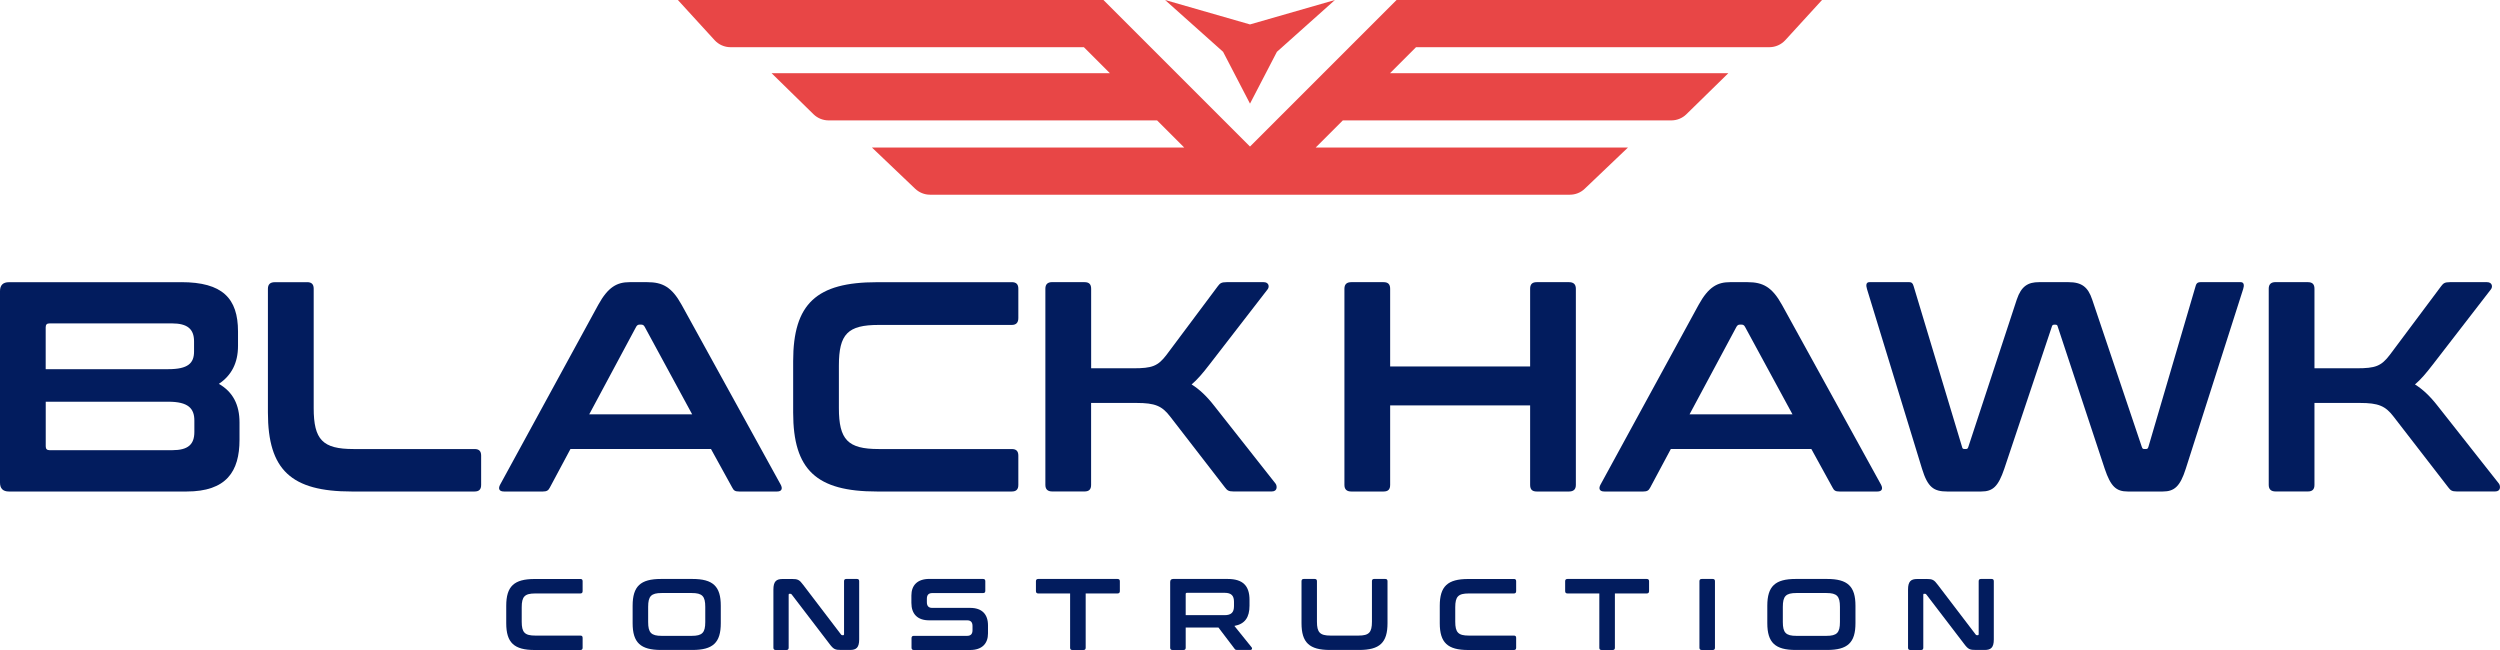
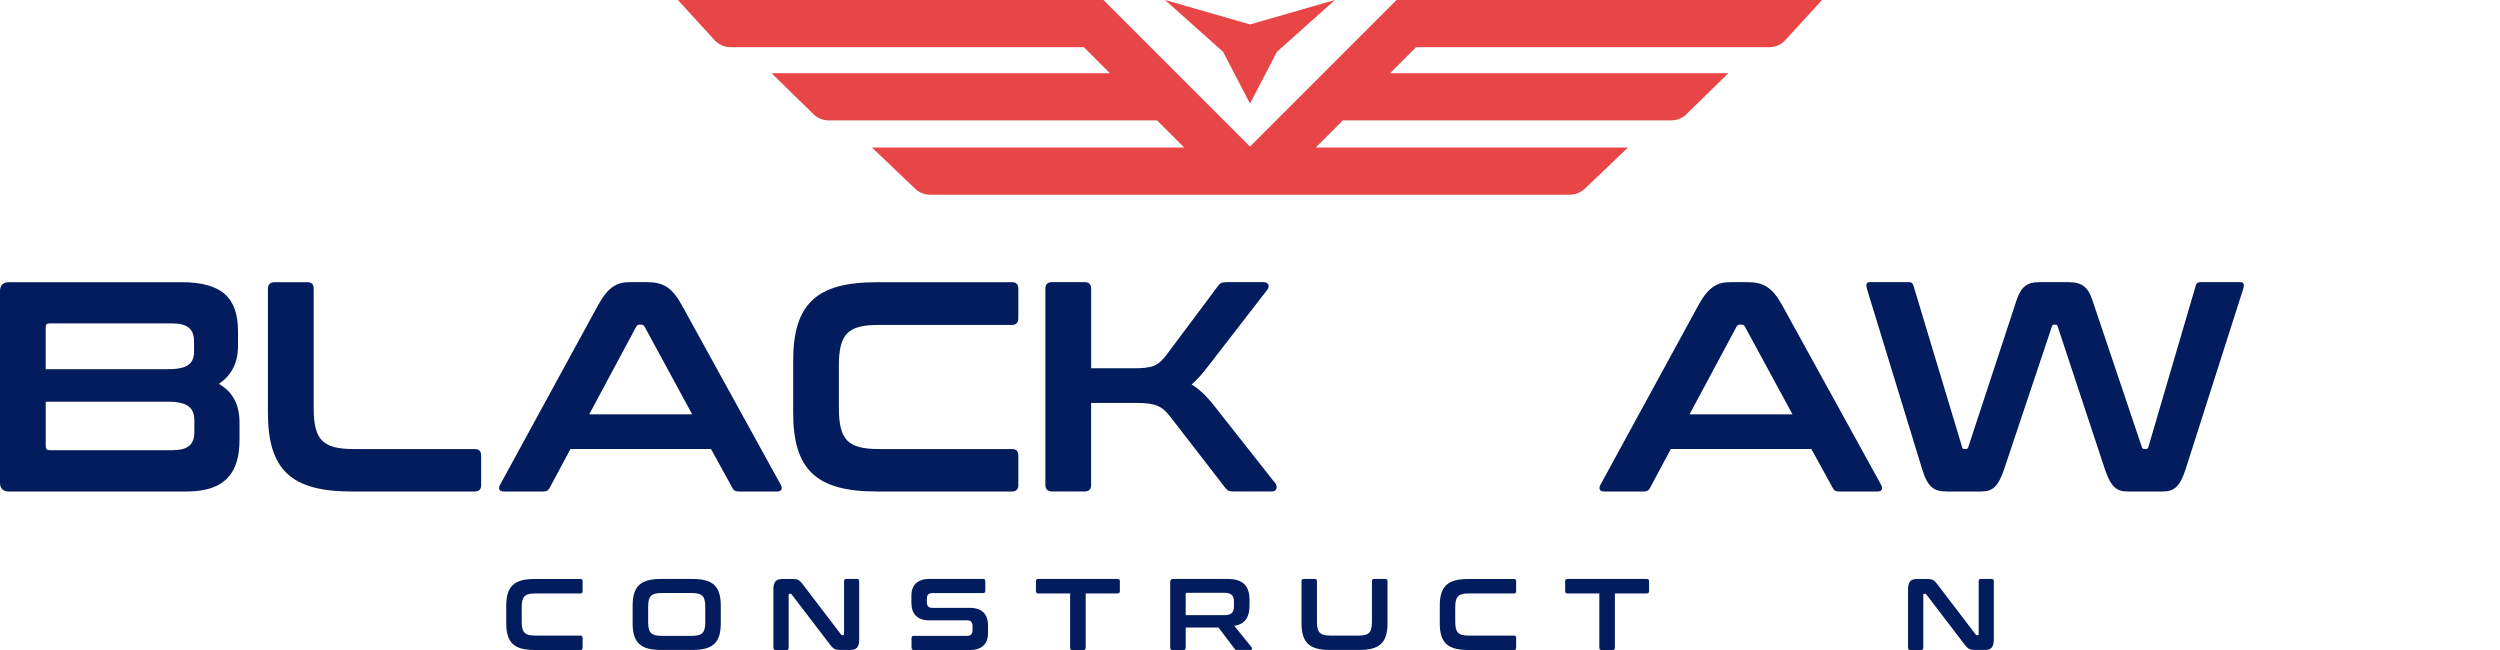
<svg xmlns="http://www.w3.org/2000/svg" id="a" data-name=" Слой 1" viewBox="0 0 566.88 147.39">
  <g>
    <path d="M316.67,0l-33.23,33.23L250.21,0h-96.5l8.33,9.11c.92,1.01,2.23,1.59,3.6,1.59h80.13l5.9,5.9h-76.71l9.51,9.31c.91.89,2.14,1.39,3.41,1.39h74.49l6.15,6.15h-70.81l9.81,9.35c.91.86,2.11,1.35,3.36,1.35h145.1c1.25,0,2.46-.48,3.36-1.35l9.81-9.35h-70.81l6.15-6.15h74.49c1.28,0,2.5-.5,3.41-1.39l9.51-9.31h-76.71l5.9-5.9h80.13c1.37,0,2.67-.58,3.6-1.59l8.33-9.11h-96.5.02Z" style="fill: #e84646;" />
    <polygon points="283.44 23.5 289.54 11.75 302.7 0 283.44 5.54 264.18 0 277.34 11.75 283.44 23.5" style="fill: #e84646;" />
  </g>
  <g>
    <path d="M41.09,63.98c9.36,0,12.88,3.66,12.88,11.19v3.26c0,3.87-1.49,6.71-4.34,8.61,3.19,1.83,4.68,4.75,4.68,8.75v3.93c0,7.19-2.98,11.73-12,11.73H2.03c-1.36,0-2.03-.68-2.03-2.03v-43.4c0-1.36.68-2.03,2.03-2.03h39.06ZM10.37,83.71h27.8c4.48,0,5.83-1.36,5.83-4v-2.31c0-2.78-1.49-4.07-5.02-4.07H11.24c-.61,0-.88.27-.88.88v9.49h.01ZM10.37,91.1v10.1c0,.61.27.88.88.88h27.8c3.59,0,5.02-1.29,5.02-4.14v-2.58c0-2.78-1.42-4.27-5.9-4.27H10.37Z" style="fill: #021c5e;" />
    <path d="M69.64,63.98c1.02,0,1.49.48,1.49,1.49v27.06c0,7.19,2.03,9.29,9.02,9.29h27.46c1.02,0,1.49.48,1.49,1.49v6.65c0,1.02-.48,1.49-1.49,1.49h-27.87c-13.7,0-18.99-4.88-18.99-17.9v-28.07c0-1.02.54-1.49,1.56-1.49h7.33Z" style="fill: #021c5e;" />
    <path d="M146.77,63.98c3.46,0,5.56,1.09,7.8,5.15l22.45,40.76c.48.88.27,1.56-.81,1.56h-8.61c-.88,0-1.22-.2-1.56-.88l-4.82-8.75h-31.87l-4.68,8.75c-.34.68-.75.88-1.56.88h-8.82c-1.15,0-1.36-.68-.88-1.56l22.24-40.76c2.24-4.07,4.27-5.15,7.12-5.15h4ZM133.62,93.95h23.33l-10.78-19.87c-.2-.34-.41-.47-.75-.47h-.41c-.34,0-.54.14-.75.47l-10.65,19.87h.01Z" style="fill: #021c5e;" />
    <path d="M229.42,63.98c1.02,0,1.49.48,1.49,1.49v6.65c0,1.02-.48,1.56-1.49,1.56h-30.18c-6.99,0-9.02,2.03-9.02,9.22v9.63c0,7.19,2.03,9.29,9.02,9.29h30.18c1.02,0,1.49.48,1.49,1.49v6.65c0,1.02-.48,1.49-1.49,1.49h-30.58c-13.7,0-18.99-4.88-18.99-17.9v-11.66c0-13.02,5.29-17.9,18.99-17.9h30.58Z" style="fill: #021c5e;" />
    <path d="M245.93,63.98c1.02,0,1.49.48,1.49,1.49v18.04h9.56c4.27,0,5.56-.47,7.53-3.05l11.66-15.6c.47-.61.75-.88,1.97-.88h8.41c1.15,0,1.36,1.02.88,1.63l-13.16,17.02c-1.56,2.03-2.78,3.46-4.07,4.54,1.83,1.15,3.46,2.71,5.15,4.88l13.9,17.63c.34.48.48,1.76-.88,1.76h-8.68c-1.15,0-1.42-.27-1.9-.88l-12.48-16.14c-1.83-2.37-3.39-3.05-7.59-3.05h-10.31v18.58c0,1.02-.47,1.49-1.49,1.49h-7.32c-1.02,0-1.56-.47-1.56-1.49v-44.49c0-1.02.54-1.49,1.56-1.49h7.33Z" style="fill: #021c5e;" />
-     <path d="M313.73,63.98c1.02,0,1.49.48,1.49,1.49v17.63h31.74v-17.63c0-1.02.48-1.49,1.49-1.49h7.32c1.02,0,1.56.48,1.56,1.49v44.49c0,1.02-.54,1.49-1.56,1.49h-7.32c-1.02,0-1.49-.47-1.49-1.49v-18.04h-31.74v18.04c0,1.02-.47,1.49-1.49,1.49h-7.32c-1.02,0-1.56-.47-1.56-1.49v-44.49c0-1.02.54-1.49,1.56-1.49h7.32Z" style="fill: #021c5e;" />
    <path d="M396.27,63.98c3.46,0,5.56,1.09,7.8,5.15l22.45,40.76c.47.88.27,1.56-.81,1.56h-8.61c-.88,0-1.22-.2-1.56-.88l-4.81-8.75h-31.87l-4.68,8.75c-.34.68-.75.88-1.56.88h-8.82c-1.15,0-1.36-.68-.88-1.56l22.24-40.76c2.24-4.07,4.27-5.15,7.12-5.15h4-.01ZM383.12,93.95h23.33l-10.78-19.87c-.2-.34-.41-.47-.75-.47h-.41c-.34,0-.54.14-.75.47l-10.65,19.87h.01Z" style="fill: #021c5e;" />
    <path d="M432.96,63.98c.48,0,.75.2.95.88l10.99,36.48c.07.41.27.47.54.47h.34c.27,0,.41-.07.54-.47l10.99-33.43c1.02-3.05,2.58-3.93,5.02-3.93h6.71c2.98,0,4.41,1.09,5.36,3.93l11.26,33.43c.14.41.27.47.54.47h.41c.27,0,.41-.07.54-.47l10.71-36.48c.2-.75.61-.88,1.08-.88h9.16c.75,0,.81.75.54,1.56l-13.02,40.76c-1.29,4.07-2.64,5.15-5.22,5.15h-7.93c-2.64,0-3.87-1.15-5.22-5.15l-10.65-32.21c-.07-.34-.2-.47-.54-.47h-.27c-.27,0-.48.14-.54.47l-10.78,32.21c-1.36,4-2.58,5.15-5.22,5.15h-7.73c-3.05,0-4.41-.95-5.7-5.15l-12.48-40.76c-.27-.88-.2-1.56.54-1.56h9.09-.01Z" style="fill: #021c5e;" />
-     <path d="M523.32,63.98c1.02,0,1.49.48,1.49,1.49v18.04h9.56c4.27,0,5.56-.47,7.53-3.05l11.66-15.6c.48-.61.75-.88,1.97-.88h8.41c1.15,0,1.36,1.02.88,1.63l-13.15,17.02c-1.56,2.03-2.78,3.46-4.07,4.54,1.83,1.15,3.46,2.71,5.15,4.88l13.9,17.63c.34.48.48,1.76-.88,1.76h-8.68c-1.15,0-1.42-.27-1.9-.88l-12.48-16.14c-1.83-2.37-3.39-3.05-7.59-3.05h-10.31v18.58c0,1.02-.48,1.49-1.49,1.49h-7.32c-1.02,0-1.56-.47-1.56-1.49v-44.49c0-1.02.54-1.49,1.56-1.49h7.32Z" style="fill: #021c5e;" />
  </g>
  <g>
    <path d="M131.6,131.28c.35,0,.51.16.51.51v2.25c0,.35-.16.53-.51.53h-10.24c-2.37,0-3.06.69-3.06,3.13v3.27c0,2.44.69,3.15,3.06,3.15h10.24c.35,0,.51.16.51.51v2.25c0,.34-.16.51-.51.51h-10.37c-4.65,0-6.44-1.66-6.44-6.07v-3.96c0-4.42,1.79-6.07,6.44-6.07h10.37Z" style="fill: #021c5e;" />
    <path d="M157,131.28c4.67,0,6.44,1.66,6.44,6.07v3.96c0,4.42-1.77,6.07-6.44,6.07h-7.11c-4.65,0-6.44-1.66-6.44-6.07v-3.96c0-4.42,1.79-6.07,6.44-6.07h7.11ZM146.97,141.05c0,2.41.69,3.13,3.06,3.13h6.83c2.37,0,3.06-.71,3.06-3.13v-3.45c0-2.42-.69-3.13-3.06-3.13h-6.83c-2.37,0-3.06.71-3.06,3.13v3.45Z" style="fill: #021c5e;" />
    <path d="M179.47,131.28c1.47,0,1.79.18,2.67,1.36l8.56,11.23c.07.11.16.16.3.16h.21c.11,0,.18-.07.18-.23v-12.01c0-.35.16-.51.51-.51h2.41c.35,0,.51.16.51.51v13.2c0,1.86-.67,2.39-2.07,2.39h-1.98c-1.4,0-1.75-.14-2.67-1.36l-8.58-11.22c-.09-.11-.16-.16-.3-.16h-.21c-.14,0-.18.07-.18.23v12.01c0,.34-.16.51-.51.51h-2.42c-.34,0-.53-.16-.53-.51v-13.2c0-1.86.67-2.39,2.07-2.39h2.03Z" style="fill: #021c5e;" />
    <path d="M222.91,131.28c.35,0,.51.16.51.51v2.18c0,.35-.16.51-.51.51h-11.52c-.87,0-1.22.48-1.22,1.29v.78c0,.85.39,1.29,1.2,1.29h8.63c2.65,0,4.03,1.43,4.03,3.96v1.84c0,2.23-1.29,3.75-4.07,3.75h-12.74c-.35,0-.53-.16-.53-.51v-2.19c0-.35.18-.51.53-.51h12.08c.87,0,1.22-.48,1.22-1.29v-.94c0-.85-.39-1.29-1.2-1.29h-8.63c-2.64,0-4.03-1.43-4.03-3.96v-1.68c0-2.23,1.29-3.75,4.07-3.75h12.19-.01Z" style="fill: #021c5e;" />
    <path d="M253.4,131.28c.35,0,.53.16.53.51v2.25c0,.35-.18.53-.53.53h-7.22v12.31c0,.34-.16.51-.51.51h-2.51c-.35,0-.51-.16-.51-.51v-12.31h-7.22c-.35,0-.53-.18-.53-.53v-2.25c0-.35.18-.51.53-.51h17.97Z" style="fill: #021c5e;" />
    <path d="M278.38,131.28c3.52,0,4.95,1.63,4.95,4.74v1.31c0,2.62-1.01,4.16-3.43,4.6l3.93,4.88c.14.16.11.57-.3.57h-2.97c-.39,0-.51-.09-.64-.3l-3.63-4.78h-7.43v4.58c0,.34-.16.51-.51.51h-2.48c-.34,0-.53-.16-.53-.51v-14.91c0-.46.23-.69.69-.69h12.35ZM268.86,139.49h8.81c1.56,0,2.14-.67,2.14-2.05v-.97c0-1.38-.57-2.05-2.14-2.05h-8.51c-.21,0-.3.09-.3.28v4.78h0Z" style="fill: #021c5e;" />
-     <path d="M298.11,131.28c.35,0,.51.16.51.51v9.18c0,2.44.69,3.15,3.06,3.15h6.37c2.37,0,3.04-.71,3.04-3.15v-9.18c0-.35.16-.51.51-.51h2.51c.35,0,.51.16.51.51v9.52c0,4.42-1.77,6.07-6.44,6.07h-6.62c-4.65,0-6.44-1.66-6.44-6.07v-9.52c0-.35.18-.51.53-.51h2.48-.02Z" style="fill: #021c5e;" />
+     <path d="M298.11,131.28c.35,0,.51.16.51.51v9.18c0,2.44.69,3.15,3.06,3.15h6.37c2.37,0,3.04-.71,3.04-3.15v-9.18c0-.35.16-.51.51-.51h2.51c.35,0,.51.16.51.51v9.52c0,4.42-1.77,6.07-6.44,6.07h-6.62c-4.65,0-6.44-1.66-6.44-6.07v-9.52c0-.35.18-.51.53-.51h2.48-.02" style="fill: #021c5e;" />
    <path d="M343.28,131.28c.35,0,.51.16.51.51v2.25c0,.35-.16.53-.51.53h-10.24c-2.37,0-3.06.69-3.06,3.13v3.27c0,2.44.69,3.15,3.06,3.15h10.24c.35,0,.51.16.51.51v2.25c0,.34-.16.51-.51.51h-10.37c-4.65,0-6.44-1.66-6.44-6.07v-3.96c0-4.42,1.79-6.07,6.44-6.07h10.37Z" style="fill: #021c5e;" />
    <path d="M373.4,131.28c.35,0,.53.16.53.51v2.25c0,.35-.18.53-.53.53h-7.22v12.31c0,.34-.16.51-.51.51h-2.51c-.35,0-.51-.16-.51-.51v-12.31h-7.22c-.35,0-.53-.18-.53-.53v-2.25c0-.35.18-.51.53-.51h17.97Z" style="fill: #021c5e;" />
-     <path d="M388.36,131.28c.35,0,.51.16.51.51v15.09c0,.34-.16.51-.51.51h-2.48c-.34,0-.53-.16-.53-.51v-15.09c0-.35.18-.51.53-.51h2.48Z" style="fill: #021c5e;" />
-     <path d="M414.29,131.28c4.67,0,6.44,1.66,6.44,6.07v3.96c0,4.42-1.77,6.07-6.44,6.07h-7.11c-4.65,0-6.44-1.66-6.44-6.07v-3.96c0-4.42,1.79-6.07,6.44-6.07h7.11ZM404.26,141.05c0,2.41.69,3.13,3.06,3.13h6.83c2.37,0,3.06-.71,3.06-3.13v-3.45c0-2.42-.69-3.13-3.06-3.13h-6.83c-2.37,0-3.06.71-3.06,3.13v3.45Z" style="fill: #021c5e;" />
    <path d="M436.75,131.28c1.47,0,1.79.18,2.67,1.36l8.56,11.23c.07.11.16.16.3.16h.21c.11,0,.18-.07.18-.23v-12.01c0-.35.16-.51.51-.51h2.41c.35,0,.51.16.51.51v13.2c0,1.86-.67,2.39-2.07,2.39h-1.98c-1.4,0-1.75-.14-2.67-1.36l-8.58-11.22c-.09-.11-.16-.16-.3-.16h-.21c-.14,0-.18.07-.18.23v12.01c0,.34-.16.51-.51.51h-2.42c-.34,0-.53-.16-.53-.51v-13.2c0-1.86.67-2.39,2.07-2.39h2.03Z" style="fill: #021c5e;" />
  </g>
</svg>